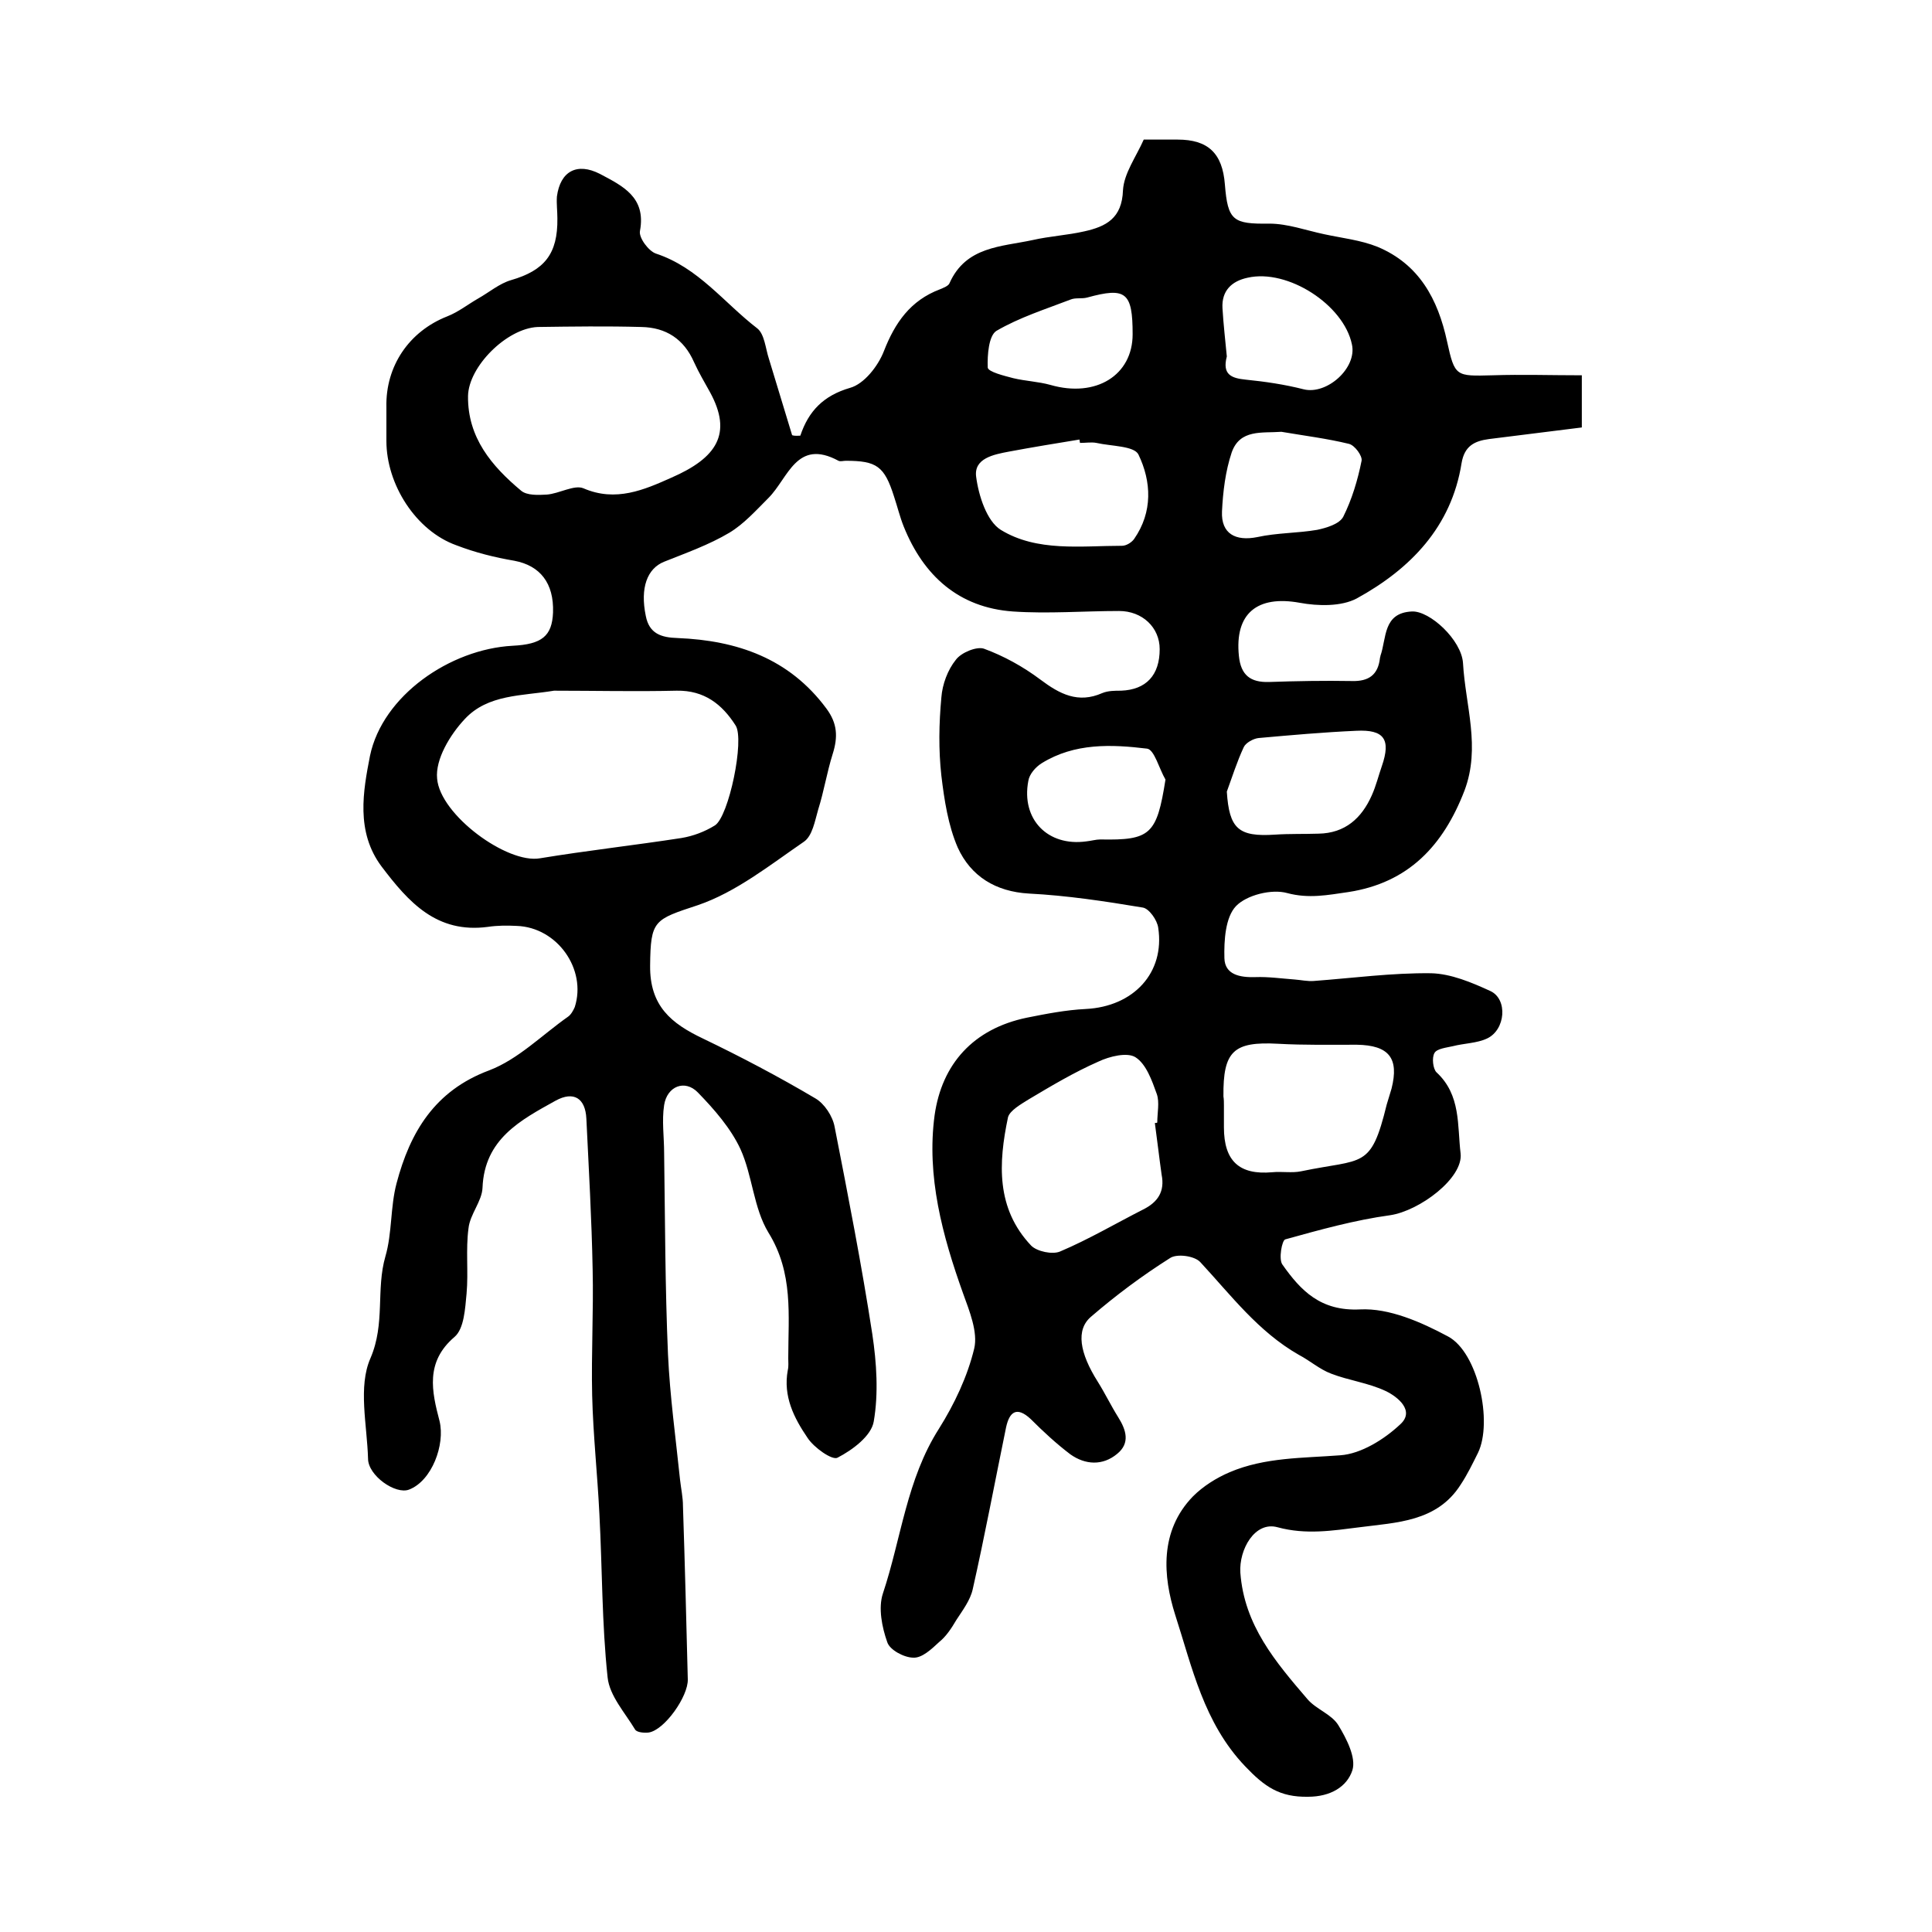
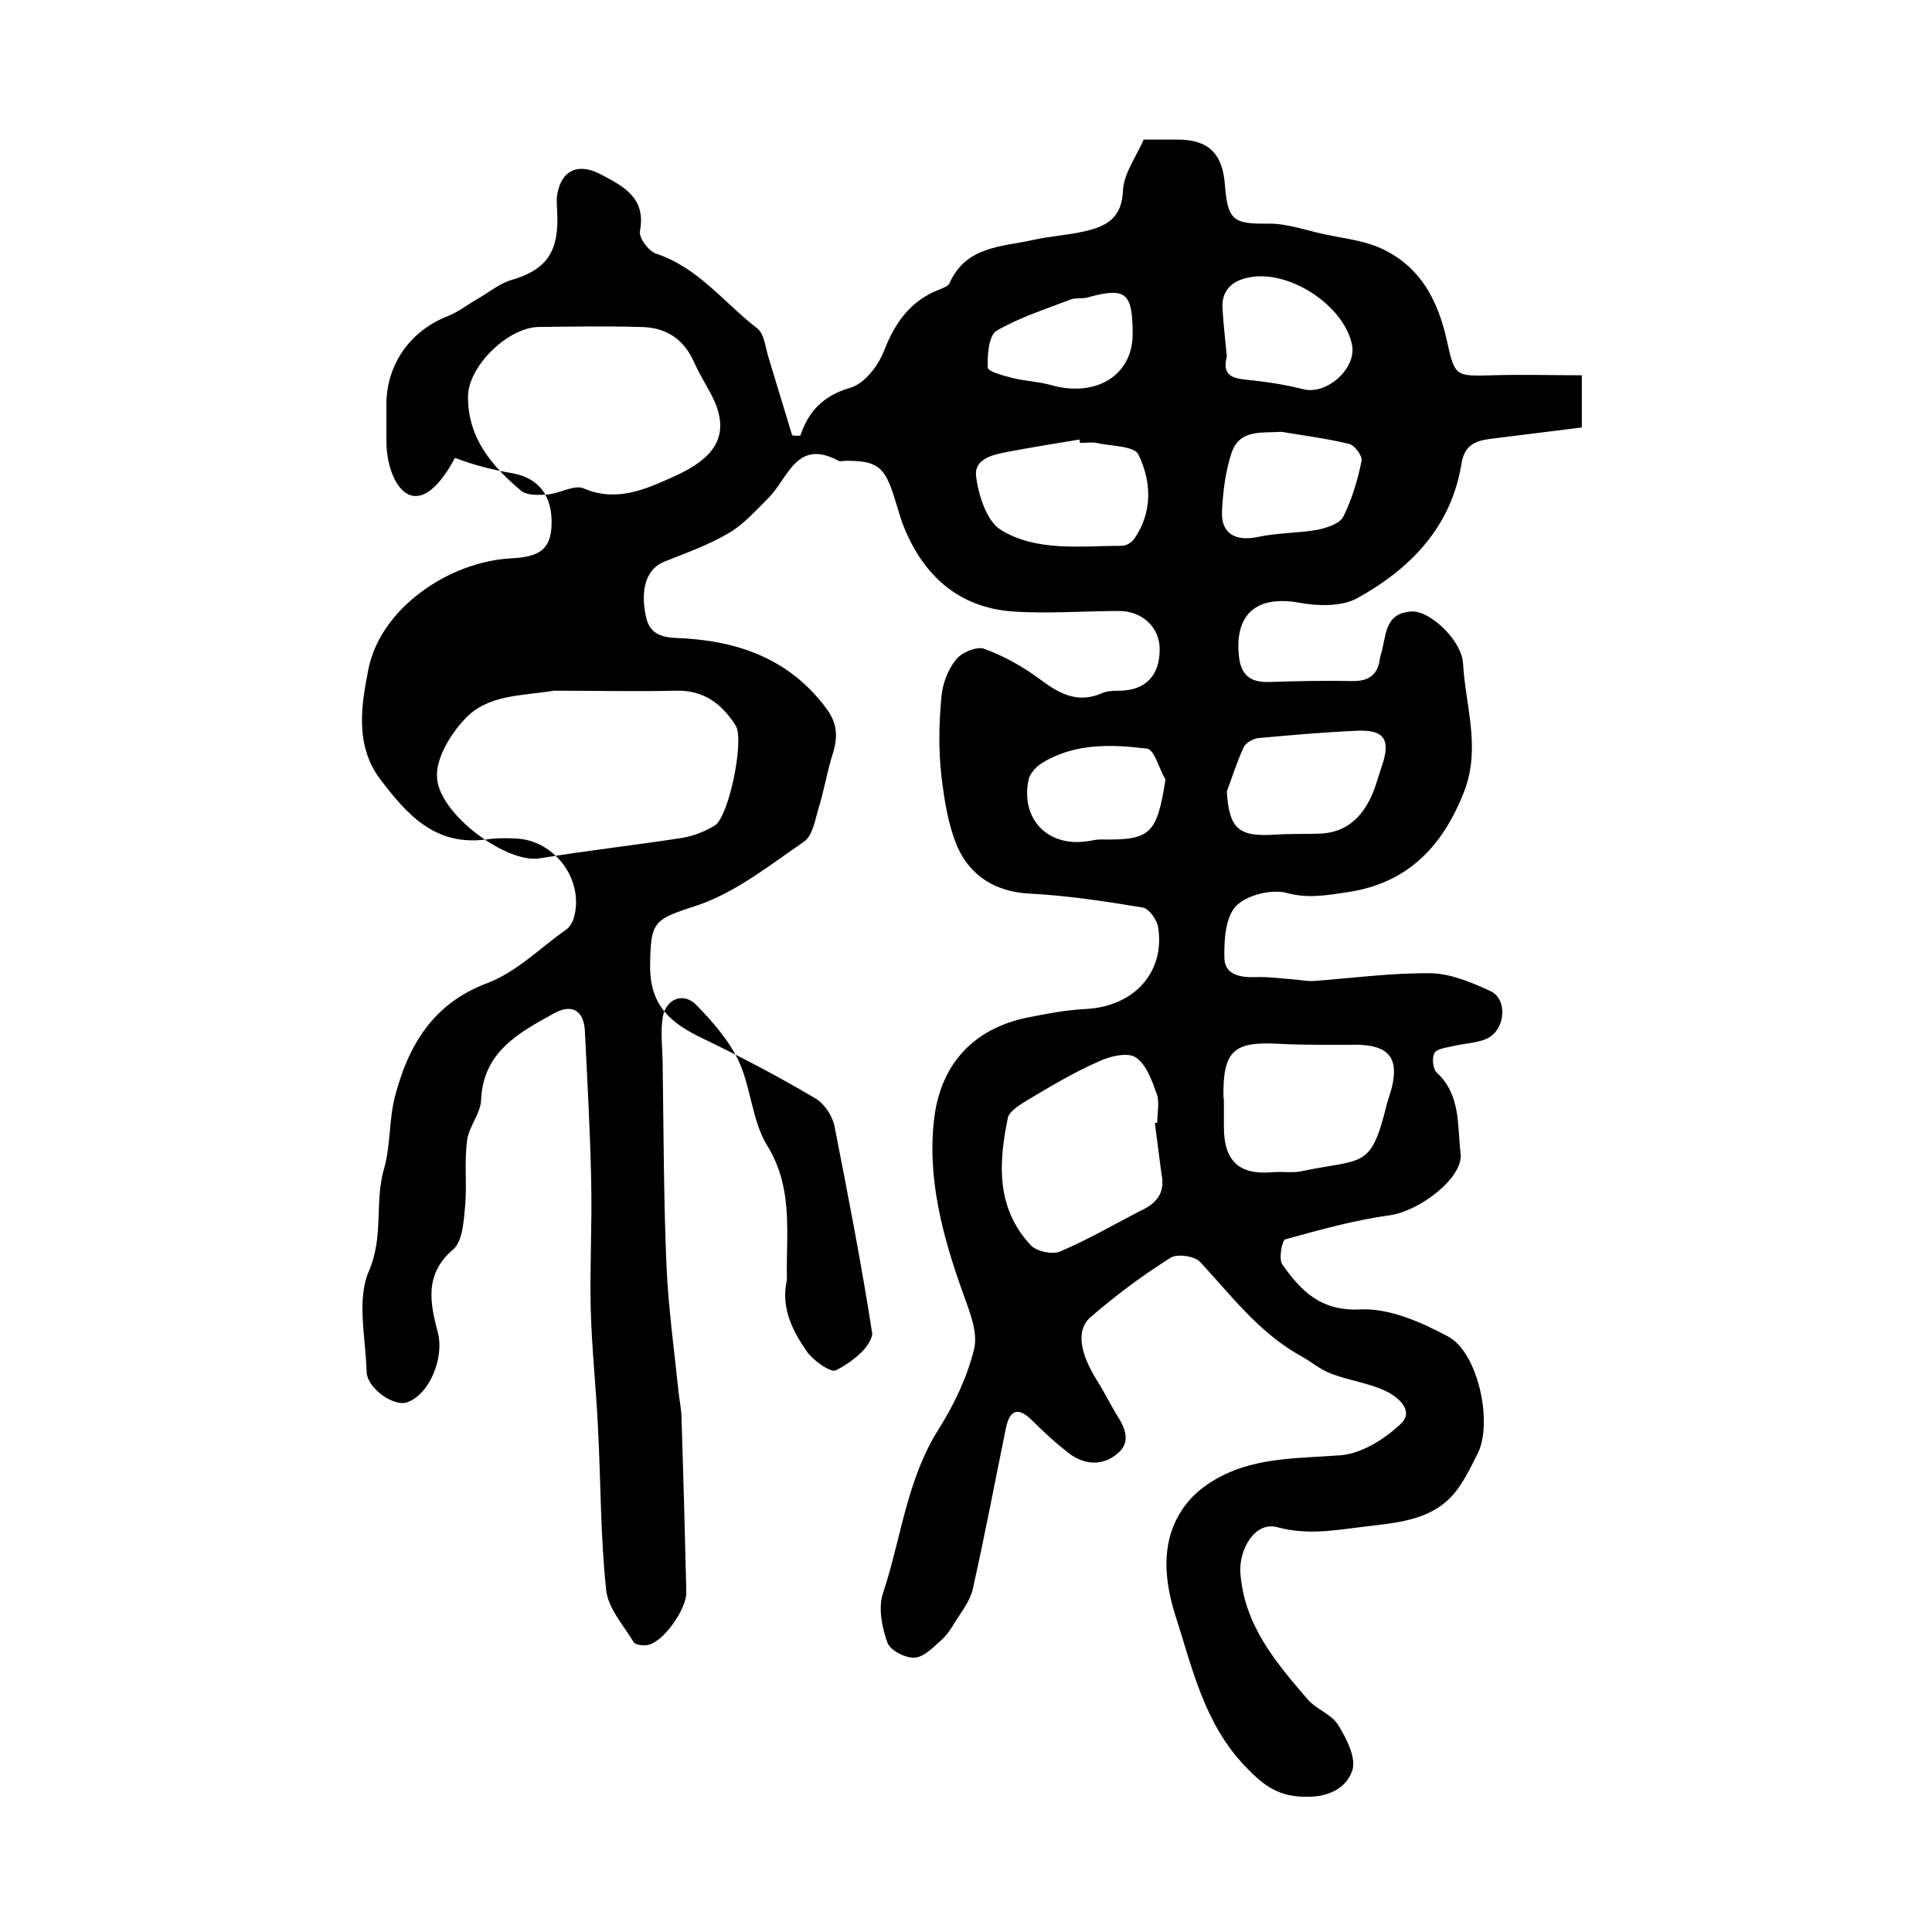
<svg xmlns="http://www.w3.org/2000/svg" version="1.1" id="图层_1" x="0px" y="0px" viewBox="0 0 400 400" style="enable-background:new 0 0 400 400;" xml:space="preserve">
  <style type="text/css">
	.st0{fill:#FFFFFF;}
</style>
  <g>
-     <path d="M165.7,90.2c1.7-5.1,4.8-8.3,10.3-9.9c2.9-0.8,5.8-4.5,7-7.6c2.3-5.9,5.5-10.5,11.6-12.8c0.7-0.3,1.8-0.7,2-1.3   c3.4-7.6,10.7-7.5,17.2-8.9c3.5-0.8,7.2-1,10.7-1.8c4.5-1,7.8-2.7,8-8.5c0.2-3.5,2.7-6.9,4.3-10.5c2.4,0,4.7,0,7,0   c6.3,0,9.3,2.8,9.8,9.3c0.6,7.5,1.7,8.2,9.2,8.1c3.8,0,7.6,1.4,11.4,2.2c3.7,0.8,7.5,1.2,11,2.6c8.6,3.6,12.5,10.8,14.4,19.6   c1.6,7.3,1.8,7.2,9.4,7c6.1-0.2,12.1,0,18.5,0c0,4.3,0,7.3,0,10.8c-6.5,0.8-12.9,1.6-19.2,2.4c-3,0.4-5.1,1.4-5.7,5   c-2.1,13.2-10.6,21.9-21.7,28c-3.2,1.7-8,1.6-11.8,0.9c-8.8-1.6-13.5,2.2-12.6,11c0.4,4,2.4,5.5,6.2,5.4c5.7-0.2,11.5-0.3,17.2-0.2   c3.5,0.1,5.4-1.3,5.8-4.7c0-0.2,0.1-0.3,0.1-0.5c1.3-3.7,0.5-8.9,6.5-9.2c3.7-0.2,10.3,5.9,10.6,10.7c0.5,8.8,3.7,17.4,0.3,26.4   c-4.4,11.4-11.6,19.1-24.1,21c-4.2,0.6-8.1,1.4-12.6,0.2c-3.2-0.9-8.4,0.4-10.6,2.7c-2.2,2.3-2.5,7.1-2.4,10.8   c0.1,3.4,3.2,4,6.4,3.9c2.7-0.1,5.5,0.3,8.2,0.5c1.3,0.1,2.6,0.4,3.9,0.3c8.1-0.6,16.2-1.7,24.3-1.6c4.1,0.1,8.4,1.9,12.3,3.7   c3.6,1.7,3.1,8-0.7,9.8c-2.1,1-4.8,1-7.1,1.6c-1.3,0.3-3.3,0.5-3.8,1.4c-0.6,1-0.3,3.3,0.4,4c5.1,4.7,4.3,11,5,16.8   c0.6,5.1-8.5,11.9-14.6,12.8c-7.3,1-14.5,3-21.7,5c-0.7,0.2-1.4,4.1-0.6,5.2c3.8,5.4,7.9,9.7,16.1,9.3c6-0.3,12.6,2.6,18.2,5.6   c6.2,3.3,9.3,17.7,6.2,24.1c-1.1,2.2-2.2,4.5-3.6,6.6c-4.9,7.7-13.3,7.8-20.9,8.8c-5.6,0.7-11.1,1.6-17,0c-4.7-1.3-8,4.6-7.7,9.4   c0.8,10.9,7.3,18.5,13.9,26.2c1.8,2.1,5,3.1,6.4,5.4c1.7,2.8,3.7,6.7,2.9,9.3c-1.1,3.4-4.5,5.5-9.2,5.5c-5.9,0.1-9-2.1-13-6.3   c-8.6-9-11-20.6-14.5-31.4c-2.5-7.9-3.3-17.3,3.7-24.5c2.1-2.1,4.8-3.8,7.6-5c7.3-3.1,15.1-2.9,22.9-3.5c4.3-0.3,9.1-3.3,12.4-6.4   c3.1-2.8-0.5-5.7-3-6.9c-3.6-1.7-7.7-2.2-11.3-3.6c-2.4-0.9-4.4-2.7-6.7-3.9c-8.4-4.8-14-12.3-20.4-19.2c-1.2-1.3-4.9-1.8-6.3-0.8   c-5.7,3.6-11.2,7.7-16.3,12.1c-3.2,2.7-2.4,7.5,1.4,13.5c1.5,2.4,2.7,4.9,4.2,7.3c1.7,2.7,2.5,5.4-0.2,7.6c-3,2.5-6.6,2.3-9.7,0.1   c-2.9-2.2-5.6-4.7-8.2-7.3c-2.9-2.7-4.4-1.5-5.1,1.7c-2.3,11.2-4.4,22.4-6.9,33.5c-0.5,2.3-2.1,4.4-3.4,6.4c-1,1.7-2.1,3.4-3.6,4.6   c-1.5,1.4-3.5,3.3-5.3,3.2c-1.9,0-4.9-1.6-5.4-3.2c-1.1-3.1-1.9-7.1-0.9-10.1c3.8-11.4,4.9-23.6,11.6-34.1   c3.2-5.1,5.9-10.8,7.3-16.6c0.8-3.4-1-7.8-2.3-11.4c-4.3-12-7.6-24.3-5.9-36.9c1.5-10.6,8-17.9,19.1-20.2c4-0.8,8.1-1.6,12.2-1.8   c9.9-0.5,16.4-7.5,15-16.8c-0.2-1.6-1.9-4-3.2-4.2c-7.8-1.3-15.7-2.5-23.6-2.9c-6.9-0.4-12-3.6-14.7-9.5c-2-4.6-2.8-9.9-3.4-14.9   c-0.6-5.4-0.5-10.8,0-16.2c0.2-2.7,1.3-5.7,3-7.8c1.1-1.5,4.3-2.8,5.8-2.3c4.1,1.5,8.1,3.7,11.7,6.4c4,3,7.8,5,12.8,2.8   c1.2-0.5,2.6-0.5,3.9-0.5c5.2-0.2,8-3.2,8-8.6c0-4.5-3.6-7.9-8.4-7.9c-7.3,0-14.7,0.6-22,0.1c-11.2-0.8-18.5-7.4-22.6-17.6   c-0.8-2-1.3-4.1-2-6.2c-2-6.3-3.6-7.4-10-7.4c-0.5,0-1.1,0.2-1.5,0c-8.7-4.7-10.4,3.6-14.5,7.7c-2.6,2.6-5.1,5.4-8.1,7.2   c-4.2,2.5-9,4.2-13.5,6c-3.5,1.4-5,5.4-3.8,11.2c0.7,3.7,3.2,4.5,6.6,4.6c12.3,0.5,23.1,4.2,30.8,14.6c2.3,3.1,2.4,5.9,1.3,9.4   c-1.2,3.8-1.8,7.7-3,11.5c-0.7,2.4-1.2,5.5-3,6.7c-7,4.8-14,10.4-21.9,13.1c-9.1,3-9.8,3.1-9.9,12.5c-0.1,8.4,4.4,12,10.9,15.1   c7.9,3.8,15.7,7.9,23.3,12.4c1.9,1.1,3.6,3.7,4,5.9c2.8,14.3,5.6,28.6,7.8,42.9c0.9,6,1.3,12.3,0.3,18.1c-0.5,3-4.4,5.9-7.5,7.5   c-1.1,0.6-4.9-2.1-6.2-4.1c-2.8-4.1-5.1-8.6-4.1-14c0.2-0.8,0.1-1.7,0.1-2.5c0-8.9,1.1-17.6-4.1-26c-3.1-5.1-3.3-11.8-5.8-17.3   c-2-4.3-5.4-8.2-8.8-11.7c-2.7-2.8-6.4-1.3-7,2.6c-0.5,3.2,0,6.6,0,9.9c0.2,13.9,0.2,27.8,0.8,41.7c0.4,8.7,1.6,17.3,2.5,26   c0.2,1.8,0.6,3.6,0.6,5.4c0.4,12,0.7,24,1,35.9c0.1,3.5-4.8,10.5-8.1,11c-0.9,0.1-2.4,0-2.8-0.6c-2.1-3.5-5.3-7-5.7-10.8   c-1.2-11.2-1.1-22.5-1.7-33.8c-0.4-8.2-1.3-16.4-1.5-24.6c-0.2-8.7,0.3-17.4,0.1-26.1c-0.2-10.4-0.8-20.8-1.3-31.2   c-0.2-4.2-2.6-5.8-6.4-3.7c-7.2,4-14.7,7.9-15.1,18c-0.1,2.8-2.6,5.5-2.9,8.4c-0.6,4.4,0,9-0.4,13.5c-0.3,3.1-0.5,7.3-2.5,9   c-6.1,5.2-4.7,11.3-3.1,17.4c1.2,4.9-1.6,12.4-6.3,14.2c-2.8,1.1-8.5-2.9-8.5-6.4c-0.2-7-2.1-14.9,0.5-20.8   c3.1-7.2,1.1-14.2,3.1-21.1c1.4-4.8,1-10.2,2.3-15.1c2.8-10.6,7.9-19.2,19.2-23.4c6-2.3,10.9-7.3,16.3-11.1c0.6-0.4,1.1-1.3,1.4-2   c2.5-7.8-3.6-16.5-12-16.8c-2-0.1-4-0.1-6,0.2c-10.6,1.4-16.4-5.1-22-12.5c-5.4-7.2-3.8-15.7-2.4-22.9   c2.6-12.5,16.6-22.1,29.5-22.8c6.1-0.3,8.2-2,8.4-6.9c0.2-6.1-2.7-9.7-8-10.7c-4.1-0.7-8.1-1.7-12-3.2C86.1,109.9,80,100.3,80,91.3   c0-2.3,0-4.7,0-7c-0.2-8.5,4.7-15.7,12.6-18.8c2.3-0.9,4.3-2.5,6.4-3.7c2.3-1.3,4.4-3.1,6.8-3.8c6.9-2,9.7-5.4,9.6-12.8   c0-1.5-0.2-3-0.1-4.5c0.7-5.3,4.2-7.1,8.9-4.7c4.7,2.5,9.6,4.8,8.3,11.8c-0.3,1.4,1.8,4.2,3.3,4.7c8.8,2.9,14.1,10.2,21,15.5   c1.5,1.2,1.7,4.2,2.4,6.3c1.6,5.3,3.2,10.5,4.8,15.8C164.6,90.3,165.2,90.2,165.7,90.2z M114.7,143c-6.6,1.1-13.7,0.7-18.5,5.9   c-3,3.2-6.1,8.3-5.7,12.3c0.6,7.5,14.5,17.7,21.3,16.5c9.7-1.6,19.6-2.7,29.3-4.2c2.4-0.4,4.8-1.3,6.9-2.6   c2.9-1.8,6.2-17.8,4.3-20.7c-2.8-4.4-6.5-7.3-12.2-7.2C131.6,143.2,123.1,143,114.7,143z M96.9,82c-0.1,8.6,4.9,14.5,11,19.6   c1.2,1,3.5,0.9,5.3,0.8c2.6-0.2,5.7-2.1,7.6-1.3c6.7,2.9,12.6,0.3,18.2-2.2c9.4-4.1,12.7-9.1,8-17.7c-1.1-2-2.3-4-3.3-6.2   c-2.1-4.8-5.8-7.2-10.9-7.3c-7.2-0.2-14.3-0.1-21.5,0C104.9,68,97,75.9,96.9,82z M239.1,232.5c0.2,0,0.4,0,0.5-0.1   c0-2,0.5-4.2-0.1-5.9c-1-2.8-2.2-6.2-4.4-7.6c-1.7-1.1-5.4-0.2-7.7,0.9c-5,2.2-9.7,5-14.4,7.8c-1.6,1-3.9,2.3-4.3,3.7   c-2,9.5-2.5,18.9,4.8,26.6c1.2,1.2,4.4,1.9,6,1.2c5.9-2.5,11.5-5.8,17.2-8.7c3-1.5,4.5-3.7,3.8-7.2   C240,239.7,239.6,236.1,239.1,232.5z M253.4,228.9c0,1.5,0,3,0,4.5c0,7,3.2,9.9,10,9.3c2-0.2,4.1,0.2,6-0.2   c12.9-2.7,14.4-0.3,17.7-13.8c0.3-1.1,0.7-2.2,1-3.3c1.6-6.3-0.5-9-7.2-9.1c-5.4,0-10.9,0.1-16.3-0.2c-9.2-0.5-11.4,1.5-11.3,10.9   C253.4,227.6,253.4,228.3,253.4,228.9z M223.6,91.7c0-0.2-0.1-0.4-0.1-0.7c-4.9,0.8-9.8,1.6-14.6,2.5c-3.2,0.6-7.3,1.4-6.8,5.2   c0.5,3.9,2.2,9.2,5.1,11c7.5,4.6,16.6,3.3,25.1,3.3c0.9,0,2-0.7,2.5-1.4c3.9-5.6,3.6-11.9,0.9-17.5c-0.9-1.8-5.6-1.7-8.7-2.4   C226,91.5,224.8,91.7,223.6,91.7z M254,163.9c0.5,7.7,2.4,9.4,10,8.9c3-0.2,6-0.1,9-0.2c5.5-0.1,8.9-3.2,11-7.9   c0.9-2,1.4-4.1,2.1-6.1c1.9-5.5,0.5-7.6-5.3-7.3c-6.8,0.3-13.5,0.9-20.2,1.5c-1.1,0.1-2.7,1-3.1,1.9   C256.1,157.7,255.1,160.9,254,163.9z M265.3,89.4c-4,0.3-8.6-0.6-10.3,4.3c-1.3,3.9-1.8,8.1-2,12.2c-0.2,4.6,2.8,6.2,7.3,5.3   c4.1-0.9,8.3-0.8,12.4-1.5c1.9-0.4,4.6-1.2,5.4-2.7c1.8-3.6,3-7.6,3.8-11.6c0.2-1-1.4-3.2-2.6-3.5C274.8,90.8,270,90.2,265.3,89.4z    M254,73.8c-1,3.8,1,4.5,3.9,4.8c4,0.4,8.1,1,12,2c4.8,1.2,11.1-4.4,10-9.3c-1.7-8.2-13.3-15.7-21.6-13.8c-3.3,0.7-5.4,2.7-5.2,6.3   C253.3,67.2,253.7,70.6,254,73.8z M234.5,69.2c0-8.7-1.4-9.8-9.4-7.6c-1.1,0.3-2.4,0-3.4,0.4c-5.2,2-10.6,3.7-15.4,6.5   c-1.6,1-1.9,5-1.8,7.6c0.1,0.9,3.4,1.7,5.3,2.2c2.5,0.6,5.2,0.7,7.7,1.4C226.9,82.4,234.5,77.7,234.5,69.2z M241.3,161.4   c-1.3-2.2-2.3-6.2-3.8-6.4c-7.4-0.9-15-1.2-21.8,3c-1.3,0.8-2.6,2.3-2.8,3.7c-1.5,7.9,4,13.6,12,12.5c1-0.1,2-0.4,2.9-0.4   C238.2,174,239.5,172.8,241.3,161.4z" />
+     <path d="M165.7,90.2c1.7-5.1,4.8-8.3,10.3-9.9c2.9-0.8,5.8-4.5,7-7.6c2.3-5.9,5.5-10.5,11.6-12.8c0.7-0.3,1.8-0.7,2-1.3   c3.4-7.6,10.7-7.5,17.2-8.9c3.5-0.8,7.2-1,10.7-1.8c4.5-1,7.8-2.7,8-8.5c0.2-3.5,2.7-6.9,4.3-10.5c2.4,0,4.7,0,7,0   c6.3,0,9.3,2.8,9.8,9.3c0.6,7.5,1.7,8.2,9.2,8.1c3.8,0,7.6,1.4,11.4,2.2c3.7,0.8,7.5,1.2,11,2.6c8.6,3.6,12.5,10.8,14.4,19.6   c1.6,7.3,1.8,7.2,9.4,7c6.1-0.2,12.1,0,18.5,0c0,4.3,0,7.3,0,10.8c-6.5,0.8-12.9,1.6-19.2,2.4c-3,0.4-5.1,1.4-5.7,5   c-2.1,13.2-10.6,21.9-21.7,28c-3.2,1.7-8,1.6-11.8,0.9c-8.8-1.6-13.5,2.2-12.6,11c0.4,4,2.4,5.5,6.2,5.4c5.7-0.2,11.5-0.3,17.2-0.2   c3.5,0.1,5.4-1.3,5.8-4.7c0-0.2,0.1-0.3,0.1-0.5c1.3-3.7,0.5-8.9,6.5-9.2c3.7-0.2,10.3,5.9,10.6,10.7c0.5,8.8,3.7,17.4,0.3,26.4   c-4.4,11.4-11.6,19.1-24.1,21c-4.2,0.6-8.1,1.4-12.6,0.2c-3.2-0.9-8.4,0.4-10.6,2.7c-2.2,2.3-2.5,7.1-2.4,10.8   c0.1,3.4,3.2,4,6.4,3.9c2.7-0.1,5.5,0.3,8.2,0.5c1.3,0.1,2.6,0.4,3.9,0.3c8.1-0.6,16.2-1.7,24.3-1.6c4.1,0.1,8.4,1.9,12.3,3.7   c3.6,1.7,3.1,8-0.7,9.8c-2.1,1-4.8,1-7.1,1.6c-1.3,0.3-3.3,0.5-3.8,1.4c-0.6,1-0.3,3.3,0.4,4c5.1,4.7,4.3,11,5,16.8   c0.6,5.1-8.5,11.9-14.6,12.8c-7.3,1-14.5,3-21.7,5c-0.7,0.2-1.4,4.1-0.6,5.2c3.8,5.4,7.9,9.7,16.1,9.3c6-0.3,12.6,2.6,18.2,5.6   c6.2,3.3,9.3,17.7,6.2,24.1c-1.1,2.2-2.2,4.5-3.6,6.6c-4.9,7.7-13.3,7.8-20.9,8.8c-5.6,0.7-11.1,1.6-17,0c-4.7-1.3-8,4.6-7.7,9.4   c0.8,10.9,7.3,18.5,13.9,26.2c1.8,2.1,5,3.1,6.4,5.4c1.7,2.8,3.7,6.7,2.9,9.3c-1.1,3.4-4.5,5.5-9.2,5.5c-5.9,0.1-9-2.1-13-6.3   c-8.6-9-11-20.6-14.5-31.4c-2.5-7.9-3.3-17.3,3.7-24.5c2.1-2.1,4.8-3.8,7.6-5c7.3-3.1,15.1-2.9,22.9-3.5c4.3-0.3,9.1-3.3,12.4-6.4   c3.1-2.8-0.5-5.7-3-6.9c-3.6-1.7-7.7-2.2-11.3-3.6c-2.4-0.9-4.4-2.7-6.7-3.9c-8.4-4.8-14-12.3-20.4-19.2c-1.2-1.3-4.9-1.8-6.3-0.8   c-5.7,3.6-11.2,7.7-16.3,12.1c-3.2,2.7-2.4,7.5,1.4,13.5c1.5,2.4,2.7,4.9,4.2,7.3c1.7,2.7,2.5,5.4-0.2,7.6c-3,2.5-6.6,2.3-9.7,0.1   c-2.9-2.2-5.6-4.7-8.2-7.3c-2.9-2.7-4.4-1.5-5.1,1.7c-2.3,11.2-4.4,22.4-6.9,33.5c-0.5,2.3-2.1,4.4-3.4,6.4c-1,1.7-2.1,3.4-3.6,4.6   c-1.5,1.4-3.5,3.3-5.3,3.2c-1.9,0-4.9-1.6-5.4-3.2c-1.1-3.1-1.9-7.1-0.9-10.1c3.8-11.4,4.9-23.6,11.6-34.1   c3.2-5.1,5.9-10.8,7.3-16.6c0.8-3.4-1-7.8-2.3-11.4c-4.3-12-7.6-24.3-5.9-36.9c1.5-10.6,8-17.9,19.1-20.2c4-0.8,8.1-1.6,12.2-1.8   c9.9-0.5,16.4-7.5,15-16.8c-0.2-1.6-1.9-4-3.2-4.2c-7.8-1.3-15.7-2.5-23.6-2.9c-6.9-0.4-12-3.6-14.7-9.5c-2-4.6-2.8-9.9-3.4-14.9   c-0.6-5.4-0.5-10.8,0-16.2c0.2-2.7,1.3-5.7,3-7.8c1.1-1.5,4.3-2.8,5.8-2.3c4.1,1.5,8.1,3.7,11.7,6.4c4,3,7.8,5,12.8,2.8   c1.2-0.5,2.6-0.5,3.9-0.5c5.2-0.2,8-3.2,8-8.6c0-4.5-3.6-7.9-8.4-7.9c-7.3,0-14.7,0.6-22,0.1c-11.2-0.8-18.5-7.4-22.6-17.6   c-0.8-2-1.3-4.1-2-6.2c-2-6.3-3.6-7.4-10-7.4c-0.5,0-1.1,0.2-1.5,0c-8.7-4.7-10.4,3.6-14.5,7.7c-2.6,2.6-5.1,5.4-8.1,7.2   c-4.2,2.5-9,4.2-13.5,6c-3.5,1.4-5,5.4-3.8,11.2c0.7,3.7,3.2,4.5,6.6,4.6c12.3,0.5,23.1,4.2,30.8,14.6c2.3,3.1,2.4,5.9,1.3,9.4   c-1.2,3.8-1.8,7.7-3,11.5c-0.7,2.4-1.2,5.5-3,6.7c-7,4.8-14,10.4-21.9,13.1c-9.1,3-9.8,3.1-9.9,12.5c-0.1,8.4,4.4,12,10.9,15.1   c7.9,3.8,15.7,7.9,23.3,12.4c1.9,1.1,3.6,3.7,4,5.9c2.8,14.3,5.6,28.6,7.8,42.9c-0.5,3-4.4,5.9-7.5,7.5   c-1.1,0.6-4.9-2.1-6.2-4.1c-2.8-4.1-5.1-8.6-4.1-14c0.2-0.8,0.1-1.7,0.1-2.5c0-8.9,1.1-17.6-4.1-26c-3.1-5.1-3.3-11.8-5.8-17.3   c-2-4.3-5.4-8.2-8.8-11.7c-2.7-2.8-6.4-1.3-7,2.6c-0.5,3.2,0,6.6,0,9.9c0.2,13.9,0.2,27.8,0.8,41.7c0.4,8.7,1.6,17.3,2.5,26   c0.2,1.8,0.6,3.6,0.6,5.4c0.4,12,0.7,24,1,35.9c0.1,3.5-4.8,10.5-8.1,11c-0.9,0.1-2.4,0-2.8-0.6c-2.1-3.5-5.3-7-5.7-10.8   c-1.2-11.2-1.1-22.5-1.7-33.8c-0.4-8.2-1.3-16.4-1.5-24.6c-0.2-8.7,0.3-17.4,0.1-26.1c-0.2-10.4-0.8-20.8-1.3-31.2   c-0.2-4.2-2.6-5.8-6.4-3.7c-7.2,4-14.7,7.9-15.1,18c-0.1,2.8-2.6,5.5-2.9,8.4c-0.6,4.4,0,9-0.4,13.5c-0.3,3.1-0.5,7.3-2.5,9   c-6.1,5.2-4.7,11.3-3.1,17.4c1.2,4.9-1.6,12.4-6.3,14.2c-2.8,1.1-8.5-2.9-8.5-6.4c-0.2-7-2.1-14.9,0.5-20.8   c3.1-7.2,1.1-14.2,3.1-21.1c1.4-4.8,1-10.2,2.3-15.1c2.8-10.6,7.9-19.2,19.2-23.4c6-2.3,10.9-7.3,16.3-11.1c0.6-0.4,1.1-1.3,1.4-2   c2.5-7.8-3.6-16.5-12-16.8c-2-0.1-4-0.1-6,0.2c-10.6,1.4-16.4-5.1-22-12.5c-5.4-7.2-3.8-15.7-2.4-22.9   c2.6-12.5,16.6-22.1,29.5-22.8c6.1-0.3,8.2-2,8.4-6.9c0.2-6.1-2.7-9.7-8-10.7c-4.1-0.7-8.1-1.7-12-3.2C86.1,109.9,80,100.3,80,91.3   c0-2.3,0-4.7,0-7c-0.2-8.5,4.7-15.7,12.6-18.8c2.3-0.9,4.3-2.5,6.4-3.7c2.3-1.3,4.4-3.1,6.8-3.8c6.9-2,9.7-5.4,9.6-12.8   c0-1.5-0.2-3-0.1-4.5c0.7-5.3,4.2-7.1,8.9-4.7c4.7,2.5,9.6,4.8,8.3,11.8c-0.3,1.4,1.8,4.2,3.3,4.7c8.8,2.9,14.1,10.2,21,15.5   c1.5,1.2,1.7,4.2,2.4,6.3c1.6,5.3,3.2,10.5,4.8,15.8C164.6,90.3,165.2,90.2,165.7,90.2z M114.7,143c-6.6,1.1-13.7,0.7-18.5,5.9   c-3,3.2-6.1,8.3-5.7,12.3c0.6,7.5,14.5,17.7,21.3,16.5c9.7-1.6,19.6-2.7,29.3-4.2c2.4-0.4,4.8-1.3,6.9-2.6   c2.9-1.8,6.2-17.8,4.3-20.7c-2.8-4.4-6.5-7.3-12.2-7.2C131.6,143.2,123.1,143,114.7,143z M96.9,82c-0.1,8.6,4.9,14.5,11,19.6   c1.2,1,3.5,0.9,5.3,0.8c2.6-0.2,5.7-2.1,7.6-1.3c6.7,2.9,12.6,0.3,18.2-2.2c9.4-4.1,12.7-9.1,8-17.7c-1.1-2-2.3-4-3.3-6.2   c-2.1-4.8-5.8-7.2-10.9-7.3c-7.2-0.2-14.3-0.1-21.5,0C104.9,68,97,75.9,96.9,82z M239.1,232.5c0.2,0,0.4,0,0.5-0.1   c0-2,0.5-4.2-0.1-5.9c-1-2.8-2.2-6.2-4.4-7.6c-1.7-1.1-5.4-0.2-7.7,0.9c-5,2.2-9.7,5-14.4,7.8c-1.6,1-3.9,2.3-4.3,3.7   c-2,9.5-2.5,18.9,4.8,26.6c1.2,1.2,4.4,1.9,6,1.2c5.9-2.5,11.5-5.8,17.2-8.7c3-1.5,4.5-3.7,3.8-7.2   C240,239.7,239.6,236.1,239.1,232.5z M253.4,228.9c0,1.5,0,3,0,4.5c0,7,3.2,9.9,10,9.3c2-0.2,4.1,0.2,6-0.2   c12.9-2.7,14.4-0.3,17.7-13.8c0.3-1.1,0.7-2.2,1-3.3c1.6-6.3-0.5-9-7.2-9.1c-5.4,0-10.9,0.1-16.3-0.2c-9.2-0.5-11.4,1.5-11.3,10.9   C253.4,227.6,253.4,228.3,253.4,228.9z M223.6,91.7c0-0.2-0.1-0.4-0.1-0.7c-4.9,0.8-9.8,1.6-14.6,2.5c-3.2,0.6-7.3,1.4-6.8,5.2   c0.5,3.9,2.2,9.2,5.1,11c7.5,4.6,16.6,3.3,25.1,3.3c0.9,0,2-0.7,2.5-1.4c3.9-5.6,3.6-11.9,0.9-17.5c-0.9-1.8-5.6-1.7-8.7-2.4   C226,91.5,224.8,91.7,223.6,91.7z M254,163.9c0.5,7.7,2.4,9.4,10,8.9c3-0.2,6-0.1,9-0.2c5.5-0.1,8.9-3.2,11-7.9   c0.9-2,1.4-4.1,2.1-6.1c1.9-5.5,0.5-7.6-5.3-7.3c-6.8,0.3-13.5,0.9-20.2,1.5c-1.1,0.1-2.7,1-3.1,1.9   C256.1,157.7,255.1,160.9,254,163.9z M265.3,89.4c-4,0.3-8.6-0.6-10.3,4.3c-1.3,3.9-1.8,8.1-2,12.2c-0.2,4.6,2.8,6.2,7.3,5.3   c4.1-0.9,8.3-0.8,12.4-1.5c1.9-0.4,4.6-1.2,5.4-2.7c1.8-3.6,3-7.6,3.8-11.6c0.2-1-1.4-3.2-2.6-3.5C274.8,90.8,270,90.2,265.3,89.4z    M254,73.8c-1,3.8,1,4.5,3.9,4.8c4,0.4,8.1,1,12,2c4.8,1.2,11.1-4.4,10-9.3c-1.7-8.2-13.3-15.7-21.6-13.8c-3.3,0.7-5.4,2.7-5.2,6.3   C253.3,67.2,253.7,70.6,254,73.8z M234.5,69.2c0-8.7-1.4-9.8-9.4-7.6c-1.1,0.3-2.4,0-3.4,0.4c-5.2,2-10.6,3.7-15.4,6.5   c-1.6,1-1.9,5-1.8,7.6c0.1,0.9,3.4,1.7,5.3,2.2c2.5,0.6,5.2,0.7,7.7,1.4C226.9,82.4,234.5,77.7,234.5,69.2z M241.3,161.4   c-1.3-2.2-2.3-6.2-3.8-6.4c-7.4-0.9-15-1.2-21.8,3c-1.3,0.8-2.6,2.3-2.8,3.7c-1.5,7.9,4,13.6,12,12.5c1-0.1,2-0.4,2.9-0.4   C238.2,174,239.5,172.8,241.3,161.4z" />
  </g>
</svg>